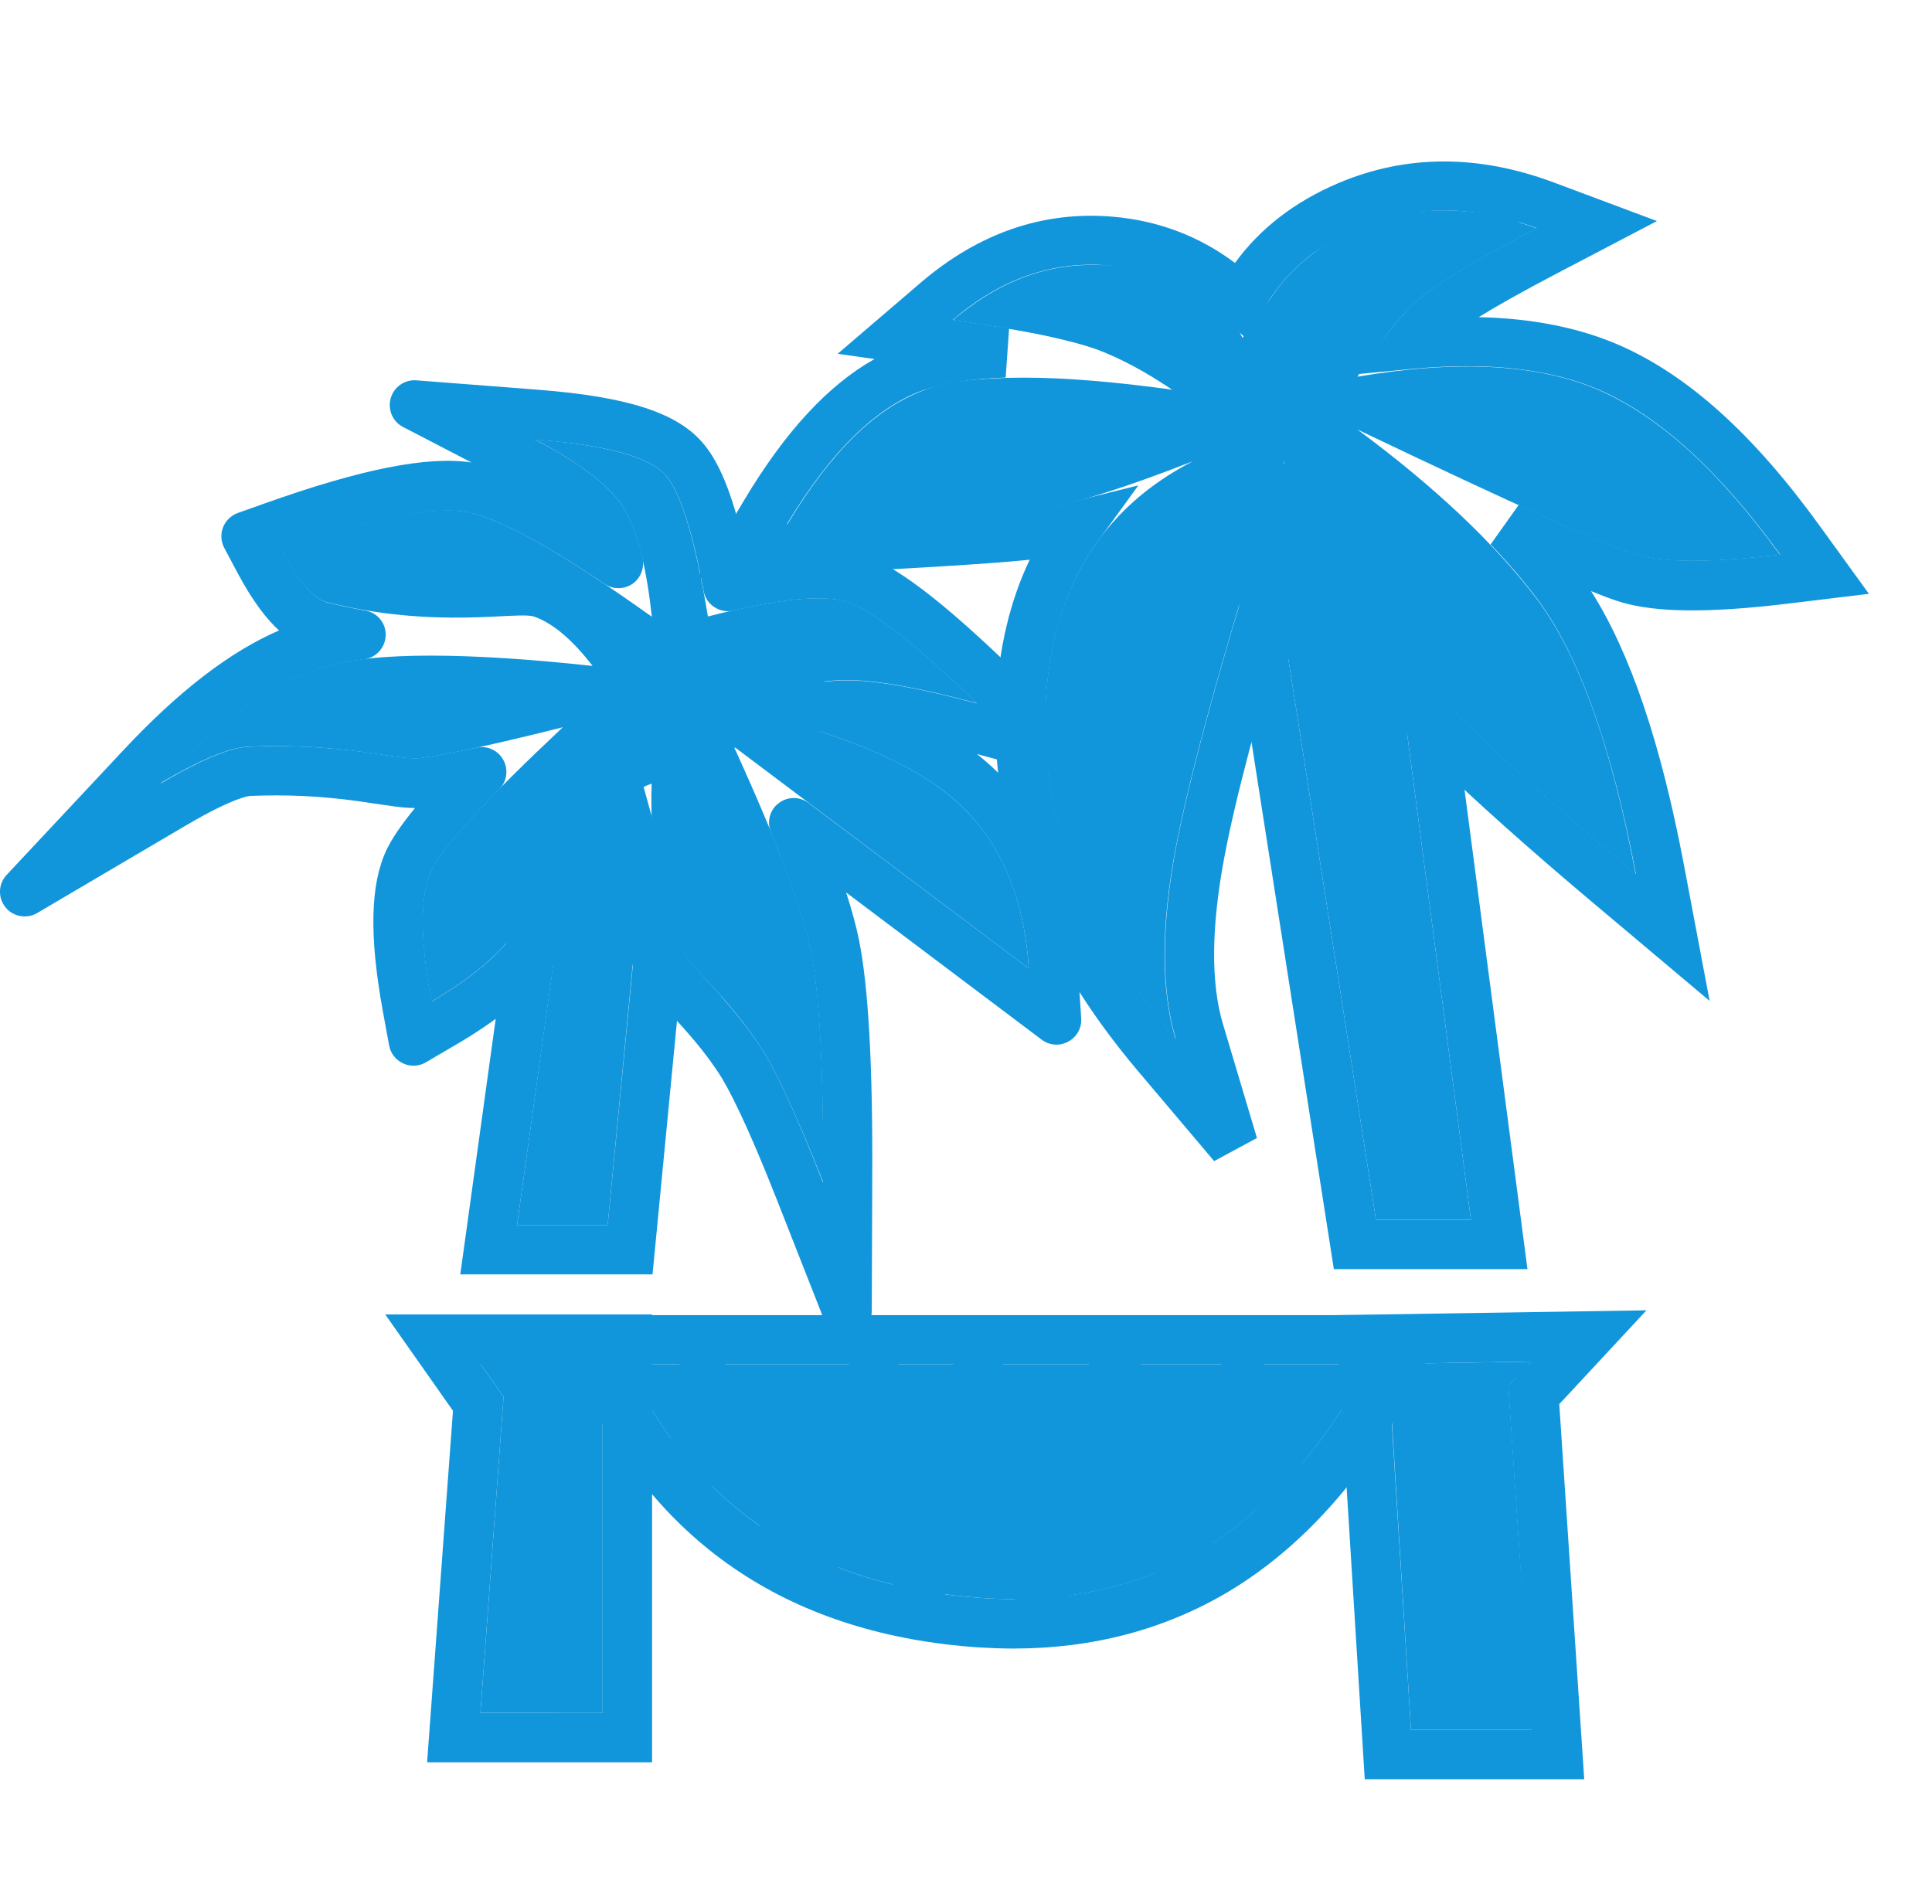
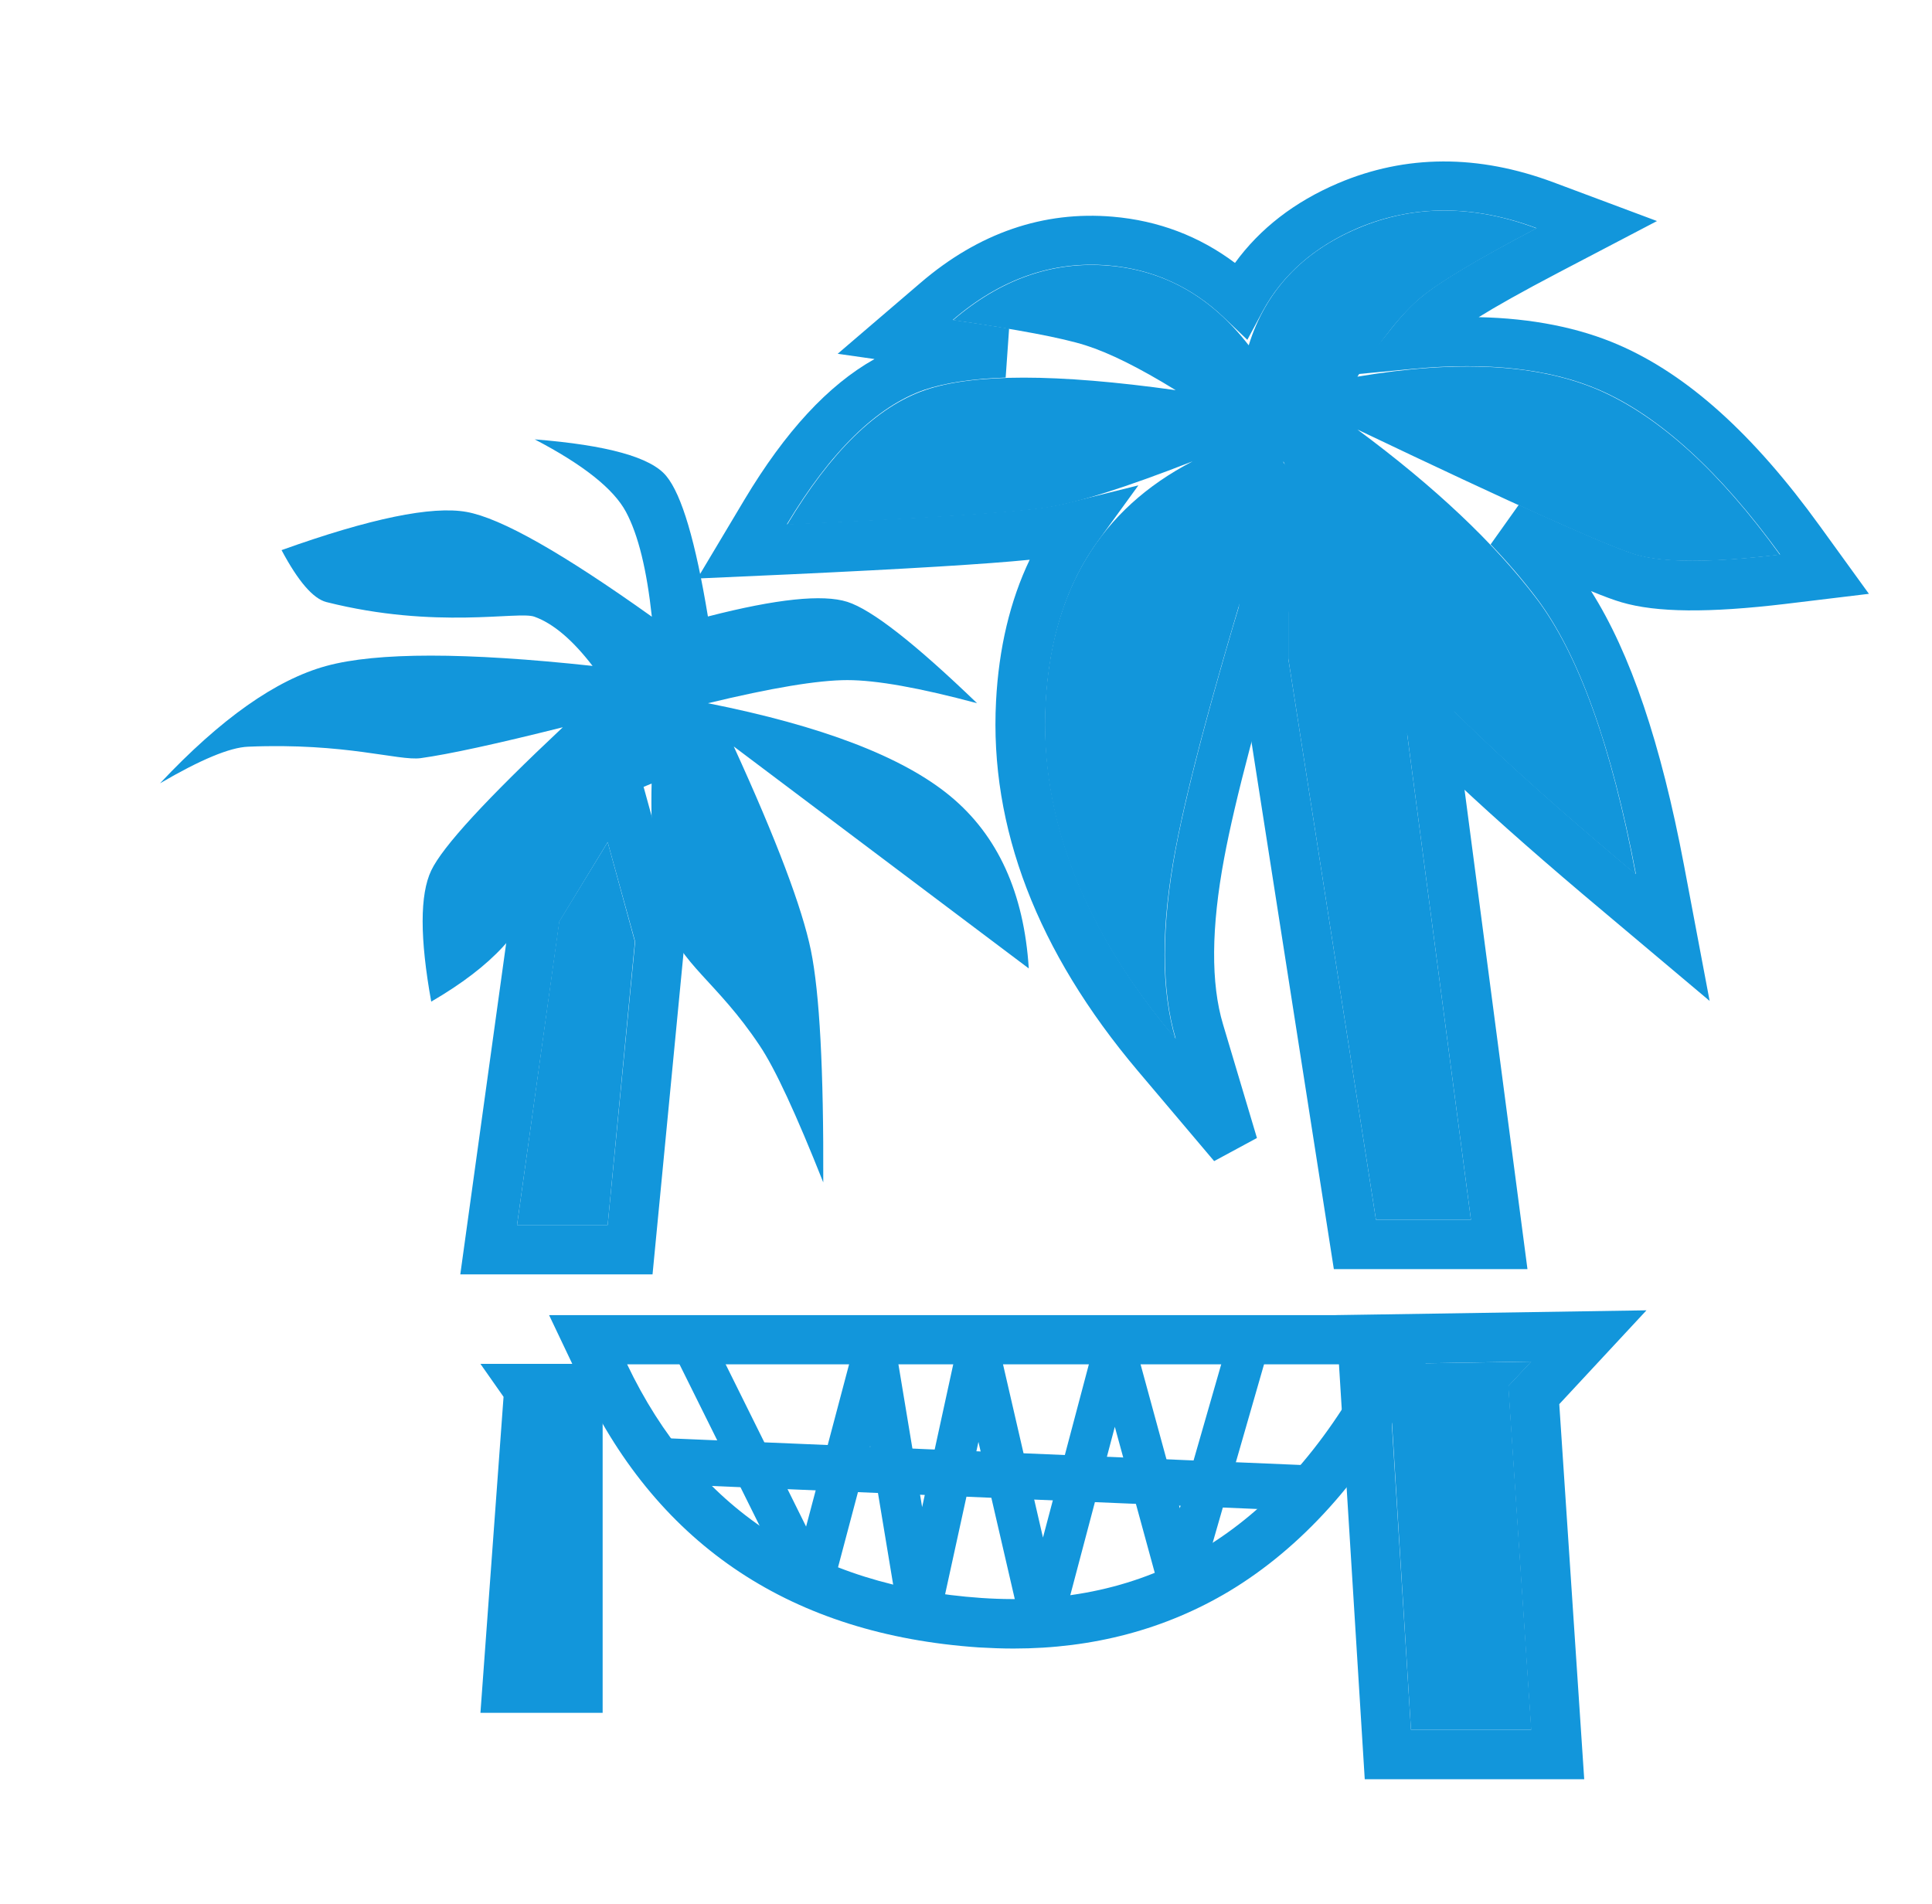
<svg xmlns="http://www.w3.org/2000/svg" t="1685012081211" class="icon" viewBox="0 0 1039 1024" version="1.1" p-id="11102" width="20.293" height="20">
-   <path d="M337.262 733.785c36.923 77.538 100.431 119.385 190.646 125.662s159.508-35.569 208.123-125.662h-398.769z" fill="#1296DB" p-id="11103" />
  <path d="M545.138 886.646c-6.277 0-12.554-0.246-18.954-0.615-99.938-6.892-171.569-54.277-212.8-140.677L295.292 707.323h485.415l-21.169 39.262c-26.585 49.108-59.692 85.908-98.585 109.292-34.215 20.431-73.108 30.769-115.815 30.769zM337.262 733.785c18.338 38.523 43.692 68.677 75.2 89.477 31.631 20.923 70.523 33.108 115.323 36.185 44.8 3.077 84.923-5.785 119.385-26.585 34.708-20.8 64.615-54.154 88.862-99.077h-398.769z" fill="#1296DB" p-id="11104" />
  <path d="M560.031 884.185h-0.123c-5.046-0.123-9.477-3.569-10.585-8.615l-23.138-100.062-21.046 96.246c-1.108 5.169-5.785 8.862-11.077 8.738-5.292-0.123-9.723-4.062-10.585-9.231l-15.508-93.538-20.554 77.538c-1.231 4.431-5.046 7.754-9.6 8.246-4.554 0.492-8.985-1.969-11.077-6.154L363.477 729.846c-2.708-5.538-0.492-12.185 5.046-14.892 5.538-2.708 12.185-0.492 14.892 5.046l50.092 101.046 26.215-98.954c1.354-5.046 6.031-8.492 11.2-8.246 5.169 0.246 9.6 4.062 10.462 9.231l14.523 87.508 19.2-88.123c1.108-5.046 5.538-8.738 10.708-8.738h0.123c5.169 0 9.6 3.569 10.831 8.615l24.123 104.615 27.815-104.985c1.231-4.8 5.662-8.246 10.708-8.246s9.354 3.323 10.708 8.123l24.369 89.354 25.723-89.477c1.723-5.908 7.877-9.231 13.662-7.631 5.908 1.723 9.231 7.877 7.631 13.662L644.831 855.262c-1.354 4.8-5.662 8-10.585 8h-0.123c-4.923 0-9.354-3.323-10.585-8.123l-24-87.754-28.677 108.431c-1.354 5.046-5.785 8.369-10.831 8.369z" fill="#1296DB" p-id="11105" />
  <path d="M258.369 733.538l12.431 17.723L258.369 921.231h65.723V733.538z" fill="#1296DB" p-id="11106" />
-   <path d="M350.677 947.815h-120.985L243.6 758.769l-36.431-51.815H350.677v240.862z m-92.308-26.585h65.723V733.538H258.369l12.431 17.723L258.369 921.231z" fill="#1296DB" p-id="11107" />
  <path d="M692.831 354.215L739.969 656h51.077l-37.785-287.877L692.831 294.154z" fill="#1296DB" p-id="11108" />
  <path d="M821.446 682.585h-104.123l-50.954-326.154V219.569l112.369 137.6 42.708 325.415zM739.969 656h51.077l-37.785-287.877L692.831 294.154v60.062L739.969 656z" fill="#1296DB" p-id="11109" />
  <path d="M300.708 495.631L278.062 658.831h48.738l14.646-152.369-14.646-53.538z" fill="#1296DB" p-id="11110" />
  <path d="M350.923 685.415h-103.385l27.569-199.015 60.923-99.815 32.369 117.538-17.477 181.292zM278.062 658.831h48.738l14.769-152.369-14.769-53.538-25.969 42.708L278.062 658.831z" fill="#1296DB" p-id="11111" />
  <path d="M86.062 421.292c32.615-34.708 62.4-55.754 89.477-63.138s74.831-7.385 143.138 0c-10.708-13.908-21.046-22.769-31.262-26.462-8.615-3.2-52.8 7.015-111.877-7.877-7.138-1.846-15.138-11.077-24.123-27.938 47.754-17.108 80.862-23.877 99.446-20.554s51.692 22.154 99.692 56.369c-2.708-25.108-7.262-43.938-13.908-56.369S313.508 249.846 287.538 236.308c38.892 3.077 62.523 9.6 70.769 19.692 8.369 10.092 15.754 35.323 22.4 75.569 36.8-9.477 61.785-12.062 74.954-7.877s36.431 22.4 69.785 54.523c-30.769-8.246-54.031-12.431-69.785-12.431s-40.738 4.185-74.954 12.431c61.292 12.185 104.738 28.8 130.338 49.969s39.631 52.062 42.215 92.677l-158.646-119.385c23.015 50.338 36.8 86.892 41.477 109.662 4.677 22.892 6.892 64.369 6.646 124.8-14.523-36.554-25.846-61.169-34.215-73.6-23.015-34.585-43.077-43.938-50.215-67.938-6.031-20.062-8.615-44.308-7.877-72.985-37.662 15.015-58.585 33.969-63.015 56.862-4.062 21.046-22.523 41.231-55.508 60.431-6.154-34.092-6.154-57.6 0-70.523s29.785-38.523 70.769-77.046c-35.815 8.985-61.292 14.523-76.431 16.615-11.815 1.6-40.369-8.369-92.8-6.154-9.846 0.369-25.723 7.015-47.385 19.692z" fill="#1296DB" p-id="11112" />
-   <path d="M455.662 718.646c-5.415 0-10.338-3.323-12.308-8.369l-25.354-64.492c-16.985-43.2-26.585-61.169-31.508-68.677-5.415-8.123-10.954-15.262-18.338-23.508-0.123-0.123-0.246-0.246-0.369-0.492-0.615-0.615-1.108-1.231-1.723-1.846-1.354-1.477-3.2-3.569-5.169-5.662-5.292-5.908-8.738-9.846-10.338-11.692-8.738-10.708-14.154-20.554-17.6-31.877-3.323-11.077-5.662-23.262-7.262-36.431-6.031 5.169-10.708 11.077-12.062 17.723-5.662 29.292-27.938 54.892-68.185 78.4l-16.369 9.6c-3.692 2.215-8.369 2.462-12.308 0.615s-6.769-5.415-7.508-9.723l-3.446-18.708c-7.385-40.738-6.646-68.308 2.215-86.769 2.954-6.031 7.877-13.292 15.138-22.154-3.692 0-7.631-0.369-11.938-0.985-1.477-0.246-6.031-0.862-10.338-1.477-3.446-0.492-6.769-0.985-8.246-1.231-20.677-2.831-38.031-3.569-57.969-2.831-0.369 0-8.615 0.492-35.077 16.123L19.969 491.077c-5.662 3.323-13.046 1.969-17.108-3.2s-3.815-12.554 0.738-17.354l63.138-67.446c29.415-31.385 56.862-52.554 83.323-64-6.646-6.031-14.031-15.508-22.154-30.646l-7.262-13.662c-1.846-3.446-2.092-7.508-0.738-11.077 1.354-3.569 4.308-6.4 7.877-7.754l14.523-5.169c52.185-18.585 87.631-25.6 111.262-22.031l-36.8-19.077c-5.662-2.954-8.369-9.354-6.646-15.508 1.723-6.031 7.508-10.092 13.785-9.6l65.354 5.046c48.862 3.815 75.569 12.554 89.354 29.415 9.354 11.323 16.492 30.277 22.892 60.308 27.815-5.415 47.631-5.662 62.031-1.108 17.723 5.662 42.462 24.369 80.123 60.677l37.292 35.815c4.431 4.185 5.292 10.831 2.338 16.123-2.954 5.292-9.108 7.877-15.015 6.277l-42.954-11.569c0.862 0.615 1.6 1.231 2.462 1.969 31.385 25.846 48.738 63.385 51.815 111.385l1.846 28.8c0.369 5.169-2.338 10.092-7.015 12.554-4.554 2.462-10.092 2.092-14.277-1.108L455.046 480c3.077 9.6 5.415 18.092 6.892 25.477 5.046 24.862 7.508 67.446 7.138 130.215l-0.246 69.292c0 6.4-4.554 11.815-10.831 13.046-0.738 0.492-1.6 0.615-2.338 0.615zM387.6 535.508c0.123 0.123 0.246 0.246 0.246 0.369 8.123 9.231 14.523 17.354 20.677 26.462 8.369 12.431 19.815 37.292 34.092 73.723 0.246-60.062-1.969-102.031-6.646-124.8-3.077-15.138-10.338-36.554-21.415-63.754-2.215-5.538-0.615-11.938 4.185-15.508 4.677-3.692 11.323-3.692 16.123-0.123l118.4 88.985c-2.585-40.369-16.738-71.631-42.215-92.677-16.123-13.292-39.631-24.985-70.031-34.708-13.662 1.723-31.754 5.169-54.031 10.585-3.938 0.985-8 0.123-11.2-2.338-3.2-2.462-5.046-6.277-5.169-10.215l-0.492-25.969c-0.123-4.062 1.723-7.877 4.8-10.462 3.077-2.585 7.138-3.692 11.077-2.831 21.169 4.185 40.615 8.985 57.723 14.277 4.431-0.369 8.492-0.615 11.938-0.615 15.631 0 39.138 4.185 69.785 12.431-33.231-32-56.615-50.338-69.785-54.523-11.446-3.692-32.123-2.215-61.292 4.554-3.569 0.862-7.262 0.123-10.215-1.846-3.077-1.969-5.169-5.169-5.785-8.738-5.908-32-12.677-52.8-19.938-61.662-8.369-10.215-31.508-16.738-70.769-19.692 25.969 13.415 42.462 26.585 49.108 39.015 3.446 6.4 6.4 14.646 8.738 24.492 1.231 5.292-0.862 10.831-5.292 14.031-4.554 3.077-10.462 3.2-15.015 0.123-34.215-22.892-59.077-35.938-74.092-38.646-18.462-3.323-51.815 3.569-99.446 20.554 9.108 16.985 16.985 26.092 24.123 27.938 7.138 1.846 13.908 3.2 20.677 4.431 6.523 1.108 11.2 6.892 10.954 13.415s-5.169 12.062-11.692 12.8c-7.508 0.862-14.277 2.092-19.938 3.692-26.954 7.262-57.108 28.554-89.477 63.138 32.492-19.2 43.815-19.569 47.508-19.815 21.662-0.862 40.369 0 62.646 2.954 1.6 0.246 4.923 0.738 8.492 1.231 4.185 0.615 8.369 1.231 9.846 1.354 5.785 0.738 9.108 0.862 11.692 0.492 7.385-0.985 17.477-2.954 29.785-5.538 5.785-1.231 11.569 1.477 14.4 6.646 2.831 5.169 1.969 11.569-2.215 15.754-19.938 20.308-32.246 34.954-36.431 43.692-6.154 12.8-6.154 36.554 0 70.523 32.738-19.077 51.446-39.385 55.508-60.431 3.569-18.585 18.215-34.708 43.569-48 4.062-2.092 8.862-1.969 12.923 0.246 3.938 2.338 6.4 6.523 6.646 11.077 0.615 19.938 3.323 37.785 7.754 52.8 2.338 7.877 6.154 14.646 12.677 22.523 2.708 3.446 14.892 16.862 16.492 18.585z" fill="#1296DB" p-id="11113" />
  <path d="M423.292 282.215c23.508-39.262 48.123-63.385 74.092-72.369s70.769-8.985 134.892 0c-19.569-12.062-35.692-20.062-48.492-24.123-12.8-4.062-36.554-8.492-71.262-13.538 25.723-22.031 53.662-31.877 83.815-29.292 30.154 2.585 55.138 16.862 75.2 42.831 8.985-29.046 28.554-50.092 58.585-62.892 30.031-12.8 62.154-12.8 96.246 0-31.385 16.492-52.062 28.8-62.031 37.046-9.969 8.246-21.415 22.4-34.338 42.708 54.277-9.231 97.6-6.769 129.969 7.262 32.369 14.154 64.738 43.569 97.231 88.492-36.8 4.431-62.646 4.431-77.538 0s-64.862-26.831-149.662-67.323c41.723 30.892 73.723 61.169 96.246 90.831 22.523 29.662 40.369 79.138 53.415 148.431-59.692-49.969-102.277-89.846-127.754-119.631-25.477-29.785-46.031-64-61.662-102.4-30.892 97.231-50.215 166.646-58.092 208.492s-7.754 75.815 0 102.031c-49.846-58.954-73.108-119.015-69.908-180.308 3.2-61.169 29.538-104.615 79.138-130.338-35.938 14.031-62.277 22.4-79.138 24.985-16.738 2.585-63.015 5.662-138.954 9.108z" fill="#1296DB" p-id="11114" />
  <path d="M652.954 624.492l-41.108-48.615c-54.031-64-79.754-130.954-76.185-198.769 1.477-28.431 7.508-53.908 18.092-76.062-23.262 2.338-65.846 4.923-129.354 7.877l-49.354 2.215 25.354-42.462c21.908-36.554 44.923-61.538 69.908-75.569l-19.815-2.831 44.554-38.154c31.262-26.831 66.092-38.769 103.385-35.569 24.492 2.092 46.523 10.462 65.723 24.862 13.415-18.462 32-32.862 55.385-42.831 36.431-15.508 75.446-15.631 115.938-0.492l55.631 20.8-52.677 27.569c-20.431 10.708-34.092 18.462-43.2 24.123 28.677 0.615 53.908 5.662 75.2 14.892 37.169 16.123 72.492 48 108.185 97.354l26.462 36.554-44.8 5.415c-41.354 4.923-69.415 4.677-88.246-0.862-3.815-1.108-9.231-3.077-16.369-6.031 21.169 33.354 37.538 81.846 49.969 147.446l13.785 72.985-56.738-47.754c-61.415-51.446-104.246-91.569-130.954-122.831-13.046-15.262-24.862-31.631-35.569-49.108-19.323 63.754-32 111.754-37.785 142.769-7.015 37.415-7.262 67.569-0.615 89.6l18.215 61.046-23.015 12.431z m-40.738-363.446L590.677 290.708c-16.985 23.262-26.462 52.8-28.308 87.631-3.2 60.923 20.308 121.6 69.908 180.308-7.754-26.092-7.754-60.431 0-102.031 6.892-36.554 22.769-95.262 47.385-174.4l0.369-1.108 9.723-31.138 14.769 29.046c13.292 25.969 29.292 50.092 47.508 71.508 25.354 29.662 68.308 69.908 127.754 119.631-13.046-68.923-31.015-118.769-53.415-148.431-7.262-9.6-15.508-19.323-24.738-28.923l15.138-21.292c33.108 15.138 54.277 24.123 63.015 26.708 14.892 4.431 40.985 4.431 77.538 0-32.369-44.677-64.985-74.462-97.231-88.492-26.092-11.323-59.815-15.138-100.308-11.323l-31.262 2.954 19.569-24.492c5.785-7.262 11.2-13.046 16.246-17.108 9.846-8.246 30.769-20.677 62.031-37.046-33.969-12.677-66.338-12.677-96.246 0-23.262 9.969-40.369 24.985-51.077 44.677l-8.246 15.385-12.677-12.062c-17.354-16.492-38.277-25.969-61.908-27.938-30.031-2.585-58.215 7.262-83.815 29.292 11.2 1.6 21.292 3.2 30.277 4.677l-1.846 26.338c-17.969 0.615-32.615 2.831-43.569 6.523-25.723 8.862-50.585 33.231-74.092 72.369 75.569-3.446 122.338-6.523 139.077-9.108 4.185-0.615 8.985-1.6 14.277-2.954l35.692-8.862z" fill="#1296DB" p-id="11115" />
  <path d="M823.538 732.308l-12.308 13.169 12.308 184.862h-64.738L746.615 733.538z" fill="#1296DB" p-id="11116" />
  <path d="M851.969 956.923h-118.031l-15.508-249.6 167.015-2.585-46.892 50.462 13.415 201.723z m-93.169-26.585h64.615l-12.308-184.862 12.308-13.169-76.923 1.231 12.308 196.8zM705.385 812.8h-0.492L351.908 797.908c-6.769-0.246-12.062-6.031-11.815-12.8 0.246-6.769 6.031-12.062 12.8-11.815l352.985 14.892c6.769 0.246 12.062 6.031 11.815 12.8-0.369 6.646-5.785 11.815-12.308 11.815z" fill="#1296DB" p-id="11117" />
-   <path d="M434.492 266.338c20.431-29.662 41.846-48.738 64-57.108s67.2-7.508 135.015 2.462c-17.723-12.062-32.738-20.185-44.923-24.246-12.185-4.185-37.169-9.723-74.831-16.492 17.477-11.323 31.138-18.585 40.862-21.908 31.877-10.708 66.215-6.154 76.677 0 21.415 12.554 33.723 23.508 36.8 32.862 22.031-33.969 44.554-54.892 67.815-62.769s52.308-7.877 87.508 0c-47.138 2.338-76.308 8.862-87.508 19.323-16.862 15.877-46.031 60.554-60.062 60.677-14.031 0.246-42.338-36.554-64.246-39.877-14.646-2.215-24.123-1.108-28.677 3.323 20.308 7.631 34.338 14.031 42.215 19.323 11.692 7.877 29.169 23.877 31.138 29.908 1.969 6.031-5.292 11.446-17.723 11.446-58.954 0-96.492-7.508-130.462 0-18.831 4.062-43.323 18.462-73.6 43.077zM612.092 272.862c-13.662 42.462-22.523 79.015-26.585 109.908-4.062 30.892-0.369 72.738 11.323 125.538-23.631-61.292-34.092-107.692-31.262-139.323 2.831-31.631 18.338-63.754 46.523-96.123z" fill="#1296DB" p-id="11118" />
-   <path d="M310.677 734.646l-10.338 186.462h22.892V734.646zM715.108 353.723l8.615 193.723-40.246-253.415zM795.846 734.277l5.169 194.708h23.262l-14.154-183.754 14.154-10.954z" fill="#1296DB" p-id="11119" />
</svg>